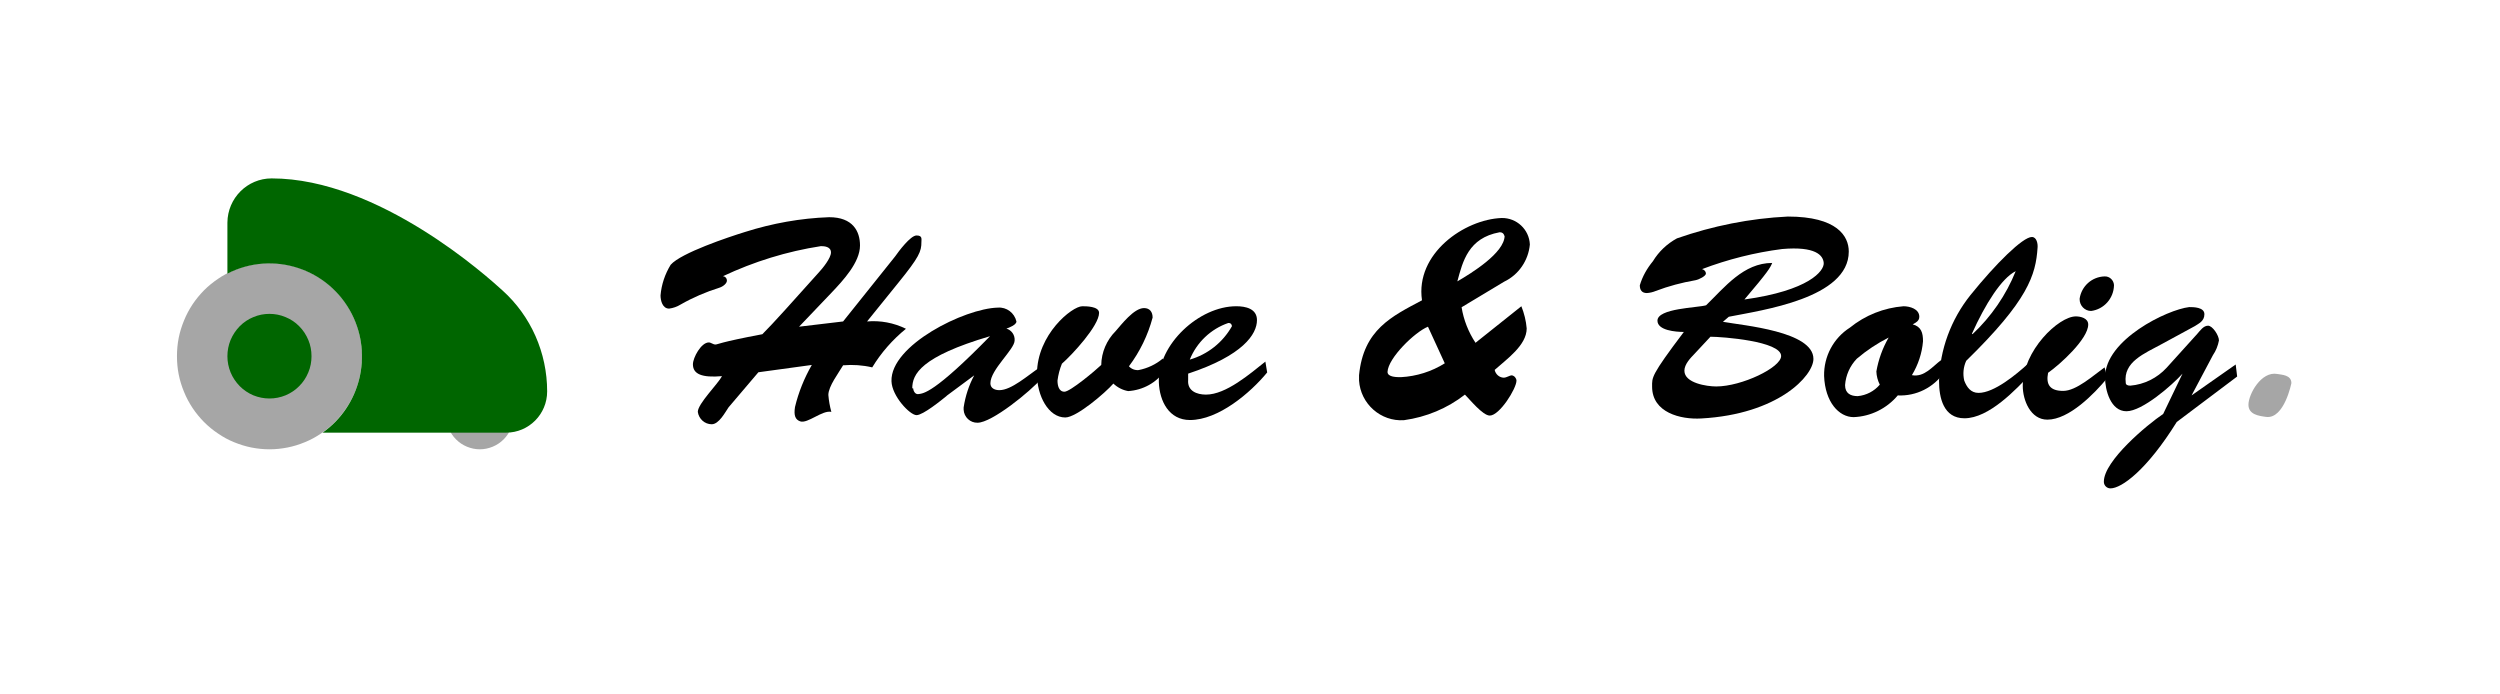
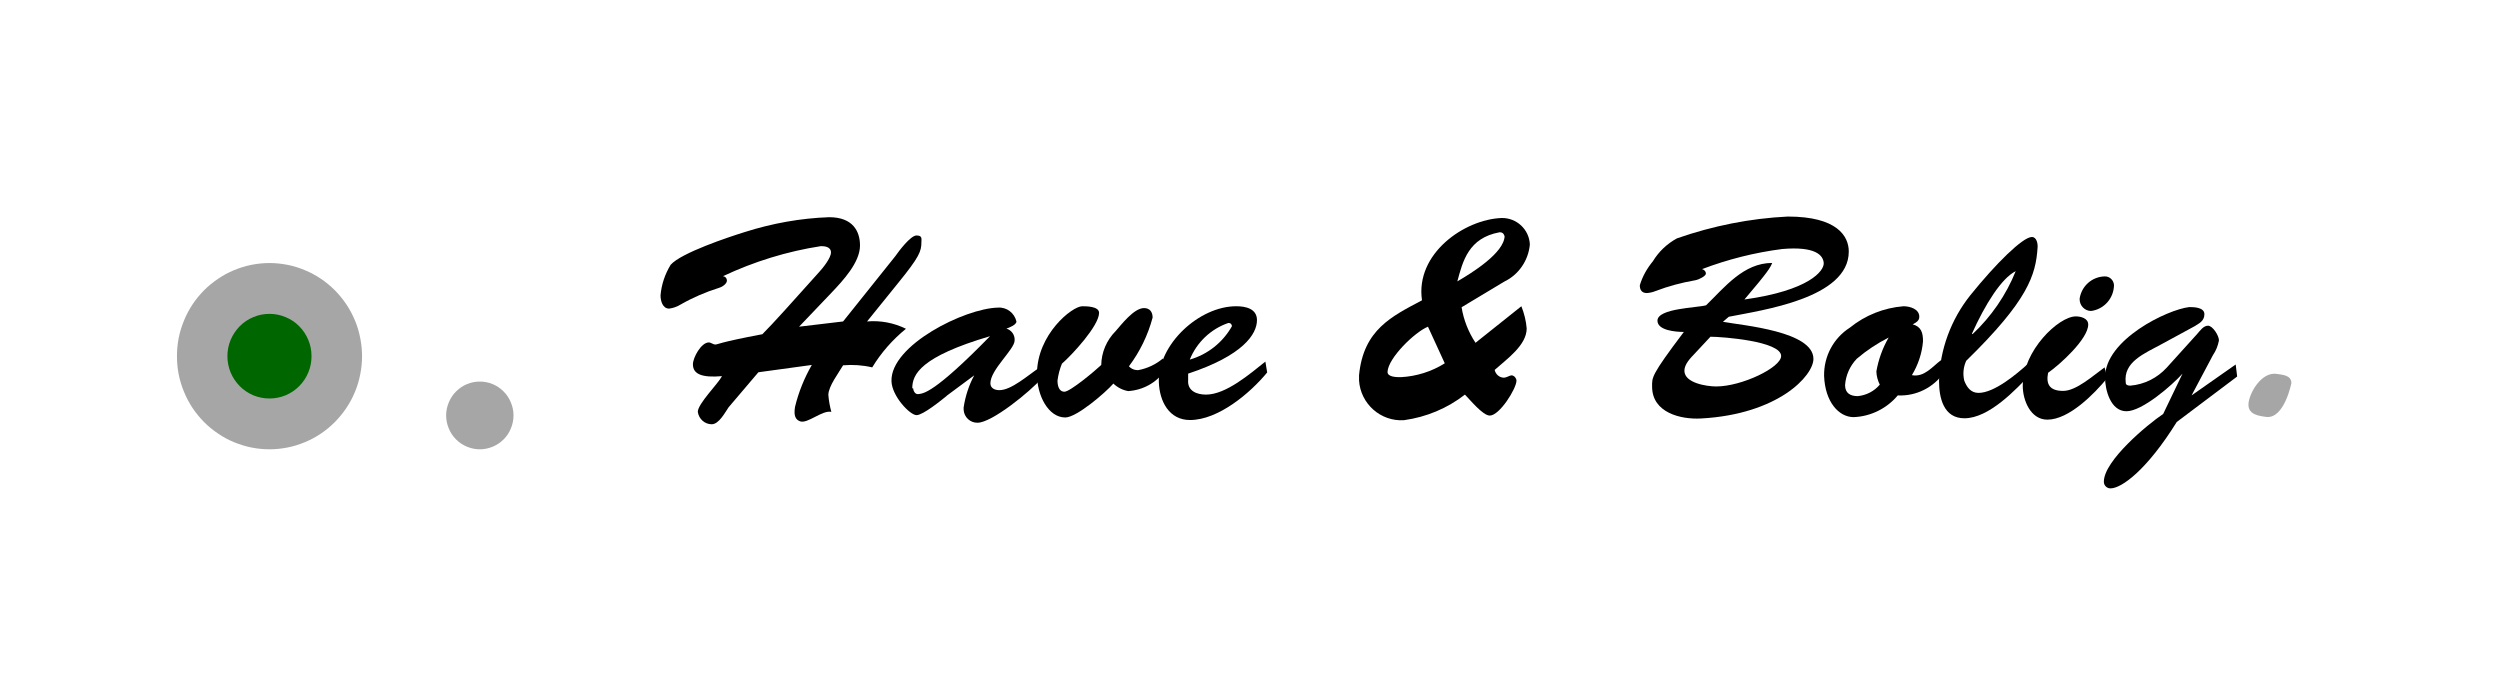
<svg xmlns="http://www.w3.org/2000/svg" version="1.0" preserveAspectRatio="xMidYMid meet" height="40" viewBox="0 0 108 30" zoomAndPan="magnify" width="144">
  <path fill-rule="nonzero" fill-opacity="1" d="M 32.762 16.082 L 31.473 17.598 C 31.328 17.809 31.059 18.328 30.746 18.328 C 30.441 18.328 30.188 18.094 30.145 17.793 C 30.145 17.441 31.016 16.586 31.191 16.25 C 30.324 16.324 29.934 16.164 29.934 15.738 C 29.934 15.453 30.289 14.793 30.621 14.793 C 30.711 14.793 30.805 14.883 30.906 14.883 C 31.008 14.883 31.051 14.793 32.934 14.438 C 33.398 13.977 34.293 12.973 35.379 11.762 C 35.535 11.594 35.898 11.152 35.898 10.906 C 35.898 10.656 35.617 10.633 35.465 10.633 C 33.996 10.859 32.57 11.301 31.227 11.934 C 31.312 11.934 31.402 12.008 31.402 12.125 C 31.402 12.242 31.242 12.375 31.086 12.426 C 30.5 12.609 29.934 12.852 29.402 13.156 C 29.25 13.25 29.082 13.309 28.906 13.332 C 28.617 13.332 28.535 12.98 28.535 12.762 C 28.574 12.293 28.727 11.84 28.973 11.438 C 29.422 10.926 31.48 10.238 32.188 10.02 C 33.363 9.648 34.586 9.426 35.82 9.383 C 36.844 9.383 37.152 9.992 37.152 10.605 C 37.152 11.336 36.422 12.117 35.914 12.652 L 34.52 14.113 L 36.422 13.887 L 38.672 11.074 C 38.816 10.867 39.332 10.172 39.594 10.172 C 39.855 10.172 39.805 10.328 39.805 10.457 C 39.805 10.859 39.719 11.094 38.793 12.234 L 37.457 13.887 C 38.031 13.836 38.613 13.945 39.137 14.203 C 38.562 14.672 38.066 15.234 37.68 15.871 C 37.266 15.773 36.844 15.746 36.422 15.781 C 36.234 16.105 35.785 16.688 35.785 17.062 C 35.805 17.309 35.848 17.551 35.914 17.793 C 35.523 17.707 34.891 18.312 34.57 18.203 C 34.359 18.129 34.285 17.953 34.344 17.582 C 34.496 16.945 34.746 16.332 35.07 15.766 Z M 32.762 16.082" fill="#000000" />
  <path fill-rule="nonzero" fill-opacity="1" d="M 40.902 17.098 C 40.668 17.289 39.875 17.934 39.594 17.934 C 39.309 17.934 38.531 17.113 38.512 16.469 C 38.461 14.918 41.672 13.324 43.105 13.289 C 43.484 13.258 43.824 13.516 43.91 13.887 C 43.91 14.035 43.586 14.16 43.477 14.195 C 43.699 14.262 43.848 14.473 43.832 14.707 C 43.832 15.094 42.785 15.965 42.785 16.559 C 42.785 16.77 42.973 16.855 43.172 16.855 C 43.695 16.855 44.391 16.223 44.93 15.863 L 45.023 16.324 C 44.492 16.93 42.844 18.262 42.23 18.262 C 41.914 18.27 41.645 18.02 41.629 17.699 C 41.629 17.668 41.629 17.641 41.629 17.602 C 41.703 17.113 41.855 16.645 42.086 16.215 L 40.895 17.098 Z M 39.449 16.777 C 39.449 16.836 39.508 17.062 39.695 17.023 C 39.883 16.988 40.328 17.023 42.77 14.523 C 39.77 15.41 39.41 16.168 39.41 16.777 Z M 39.449 16.777" fill="#000000" />
  <path fill-rule="nonzero" fill-opacity="1" d="M 49.422 13.309 C 49.668 13.309 49.793 13.473 49.793 13.719 C 49.59 14.48 49.242 15.195 48.77 15.824 C 48.875 15.941 49.031 16 49.184 15.988 C 49.566 15.914 49.93 15.746 50.234 15.488 L 50.324 16.008 C 49.961 16.535 49.371 16.855 48.738 16.895 C 48.5 16.855 48.273 16.738 48.098 16.57 C 47.75 16.969 46.508 18.035 46.02 18.035 C 45.293 18.035 44.797 17.098 44.797 16.156 C 44.797 14.445 46.316 13.23 46.754 13.23 C 46.922 13.23 47.48 13.23 47.48 13.516 C 47.48 14.07 46.316 15.328 45.875 15.711 C 45.781 15.941 45.715 16.191 45.684 16.441 C 45.684 16.637 45.734 16.922 45.984 16.922 C 46.23 16.922 47.312 16.016 47.574 15.766 C 47.582 15.219 47.809 14.691 48.195 14.305 C 48.441 14.027 48.984 13.309 49.422 13.309 Z M 49.422 13.309" fill="#000000" />
  <path fill-rule="nonzero" fill-opacity="1" d="M 54.742 16.09 C 54.016 16.973 52.637 18.145 51.406 18.145 C 50.504 18.145 50.09 17.332 50.062 16.512 C 50.012 14.883 51.805 13.223 53.414 13.23 C 53.805 13.23 54.301 13.332 54.301 13.828 C 54.301 14.438 53.695 15.359 51.328 16.141 L 51.328 16.418 C 51.289 16.887 51.699 17.047 52.098 17.047 C 52.969 17.047 54.008 16.141 54.664 15.621 Z M 53.219 14.094 C 53.219 14.02 53.164 13.953 53.094 13.953 C 53.086 13.953 53.07 13.953 53.062 13.953 C 52.309 14.211 51.699 14.789 51.398 15.535 C 52.172 15.312 52.824 14.793 53.219 14.094 Z M 53.219 14.094" fill="#000000" />
  <path fill-rule="nonzero" fill-opacity="1" d="M 63.141 13.273 C 63.227 13.82 63.438 14.348 63.742 14.809 L 65.723 13.23 C 65.844 13.535 65.926 13.859 65.953 14.188 C 65.953 14.918 65.082 15.52 64.57 15.98 C 64.609 16.168 64.77 16.309 64.957 16.316 C 65.09 16.316 65.211 16.215 65.312 16.215 C 65.422 16.234 65.504 16.332 65.512 16.441 C 65.512 16.785 64.781 17.953 64.359 17.953 C 64.055 17.953 63.496 17.258 63.285 17.047 C 62.523 17.641 61.613 18.02 60.652 18.152 C 59.652 18.219 58.777 17.449 58.711 16.441 C 58.711 16.359 58.711 16.285 58.711 16.207 C 58.902 14.238 60.125 13.668 61.43 12.973 C 61.133 10.957 63.262 9.477 64.871 9.418 C 65.516 9.406 66.062 9.91 66.09 10.562 C 66.027 11.254 65.605 11.871 64.98 12.168 Z M 61.688 14.113 C 61.113 14.348 59.965 15.469 59.941 16.066 C 59.941 16.301 60.363 16.293 60.523 16.293 C 61.191 16.258 61.848 16.051 62.414 15.695 Z M 64.98 10.188 C 64.98 10.102 64.898 10.035 64.812 10.035 C 64.797 10.035 64.789 10.035 64.777 10.035 C 63.438 10.281 63.191 11.285 62.957 12.156 C 63.547 11.812 65 10.926 65 10.18 L 64.98 10.18 Z M 64.98 10.188" fill="#000000" />
  <path fill-rule="nonzero" fill-opacity="1" d="M 78.34 15.504 C 78.34 16.234 76.82 17.895 73.492 18.078 C 72.605 18.129 71.371 17.828 71.371 16.703 C 71.371 16.301 71.305 16.242 72.742 14.34 C 72.395 14.34 71.602 14.277 71.602 13.852 C 71.602 13.316 73.332 13.297 73.703 13.188 C 74.512 12.402 75.324 11.359 76.559 11.359 C 76.473 11.57 76.387 11.73 75.359 12.938 C 78.152 12.551 78.805 11.703 78.785 11.363 C 78.762 11.027 78.43 10.633 76.988 10.758 C 75.805 10.91 74.641 11.203 73.52 11.629 C 73.594 11.629 73.695 11.715 73.695 11.82 C 73.695 11.922 73.406 12.074 73.246 12.105 C 72.656 12.207 72.082 12.359 71.527 12.57 C 71.406 12.621 71.273 12.652 71.145 12.66 C 70.934 12.66 70.84 12.535 70.84 12.324 C 70.953 11.941 71.152 11.594 71.406 11.285 C 71.66 10.867 72.016 10.531 72.445 10.297 C 73.988 9.758 75.602 9.434 77.234 9.355 C 79.367 9.355 79.867 10.203 79.867 10.867 C 79.867 12.887 76.125 13.398 74.684 13.684 L 74.43 13.902 C 75.309 14.062 78.34 14.312 78.34 15.504 Z M 73.203 15.285 C 73.035 15.461 72.766 15.73 72.766 16.016 C 72.766 16.551 73.738 16.695 74.141 16.695 C 75.238 16.695 76.945 15.879 76.945 15.379 C 76.945 14.738 74.395 14.547 73.891 14.547 Z M 73.203 15.285" fill="#000000" />
  <path fill-rule="nonzero" fill-opacity="1" d="M 83.988 16.082 C 83.539 16.738 82.781 17.121 81.984 17.082 C 81.504 17.652 80.812 17.992 80.078 18.02 C 79.438 18.02 78.844 17.367 78.801 16.242 C 78.785 15.395 79.207 14.605 79.918 14.152 C 80.578 13.617 81.387 13.297 82.23 13.23 C 82.508 13.23 82.914 13.348 82.914 13.684 C 82.914 13.867 82.762 13.938 82.629 14.012 C 83 14.113 83.074 14.379 83.074 14.742 C 83.031 15.262 82.863 15.762 82.594 16.207 C 83.133 16.309 83.48 15.832 83.867 15.547 Z M 80.215 15.496 C 79.918 15.805 79.738 16.207 79.707 16.637 C 79.707 16.996 79.949 17.113 80.254 17.113 C 80.625 17.078 80.965 16.902 81.207 16.617 C 81.117 16.441 81.066 16.242 81.059 16.047 C 81.148 15.535 81.328 15.035 81.59 14.582 C 81.098 14.832 80.637 15.137 80.215 15.496 Z M 80.215 15.496" fill="#000000" />
  <path fill-rule="nonzero" fill-opacity="1" d="M 87.77 16.105 C 87.086 16.836 85.922 18.07 84.863 18.07 C 83.961 18.07 83.766 17.188 83.766 16.453 C 83.801 15.102 84.281 13.801 85.125 12.746 C 86.215 11.395 87.383 10.238 87.777 10.238 C 87.988 10.238 88.039 10.539 88.023 10.699 C 87.945 11.879 87.617 12.973 84.941 15.586 C 84.816 15.855 84.789 16.156 84.855 16.441 C 84.965 16.727 85.137 16.973 85.473 16.973 C 86.148 16.973 87.102 16.176 87.594 15.73 Z M 85.211 14.438 C 86.023 13.676 86.664 12.746 87.078 11.715 C 86.469 12.016 85.762 13.137 85.188 14.414 Z M 85.211 14.438" fill="#000000" />
  <path fill-rule="nonzero" fill-opacity="1" d="M 91.035 16.332 C 90.473 17.012 89.383 18.129 88.445 18.129 C 87.719 18.129 87.383 17.289 87.383 16.668 C 87.383 15.145 88.934 13.668 89.676 13.668 C 89.879 13.668 90.211 13.742 90.211 14.02 C 90.211 14.641 88.992 15.746 88.477 16.105 C 88.375 16.617 88.562 16.887 89.129 16.887 C 89.695 16.887 90.422 16.227 90.918 15.871 Z M 89.84 12.902 C 89.922 12.359 90.371 11.957 90.918 11.941 C 91.129 11.93 91.309 12.098 91.324 12.309 C 91.324 12.316 91.324 12.324 91.324 12.332 C 91.309 12.895 90.887 13.363 90.336 13.434 C 90.059 13.434 89.836 13.199 89.84 12.922 C 89.84 12.914 89.84 12.906 89.84 12.902 Z M 89.84 12.902" fill="#000000" />
  <path fill-rule="nonzero" fill-opacity="1" d="M 94.285 16.141 C 93.84 16.637 92.547 17.766 91.863 17.766 C 91.18 17.766 90.938 16.855 90.938 16.301 C 90.938 14.672 93.629 13.375 94.574 13.266 C 94.75 13.266 95.23 13.266 95.23 13.574 C 95.23 13.879 94.98 13.977 94.82 14.086 L 93.41 14.852 C 92.633 15.277 91.719 15.629 91.832 16.535 C 91.832 16.629 91.922 16.66 92.031 16.66 C 92.633 16.609 93.191 16.332 93.602 15.883 L 94.922 14.422 C 95.047 14.281 95.191 14.07 95.387 14.07 C 95.586 14.07 95.859 14.496 95.859 14.707 C 95.816 14.934 95.73 15.152 95.598 15.344 L 94.676 17.082 L 96.582 15.746 L 96.645 16.266 L 94.035 18.23 C 92.742 20.309 91.652 21.098 91.172 21.098 C 91.02 21.098 90.895 20.98 90.887 20.828 C 90.887 20.82 90.887 20.812 90.887 20.805 C 90.887 19.906 92.766 18.34 93.449 17.883 Z M 94.285 16.141" fill="#000000" />
  <path fill-rule="nonzero" fill-opacity="0.35" d="M 97.133 17.484 C 97.133 17.039 97.68 16.023 98.383 16.156 C 98.559 16.191 98.988 16.191 98.988 16.551 C 98.988 16.551 98.684 18.094 97.91 18.012 C 97.582 17.969 97.133 17.91 97.133 17.484 Z M 97.133 17.484" fill="#000000" />
  <path fill-rule="nonzero" fill-opacity="0.35" d="M 22.184 17.945 C 22.184 18.141 22.145 18.328 22.07 18.508 C 21.996 18.688 21.895 18.844 21.758 18.98 C 21.621 19.117 21.465 19.223 21.285 19.297 C 21.105 19.371 20.922 19.41 20.727 19.41 C 20.535 19.41 20.352 19.371 20.172 19.297 C 19.992 19.223 19.836 19.117 19.699 18.98 C 19.562 18.844 19.461 18.688 19.387 18.508 C 19.312 18.328 19.273 18.141 19.273 17.945 C 19.273 17.754 19.312 17.566 19.387 17.387 C 19.461 17.207 19.562 17.051 19.699 16.914 C 19.836 16.777 19.992 16.668 20.172 16.594 C 20.352 16.52 20.535 16.484 20.727 16.484 C 20.922 16.484 21.105 16.52 21.285 16.594 C 21.465 16.668 21.621 16.777 21.758 16.914 C 21.895 17.051 21.996 17.207 22.07 17.387 C 22.145 17.566 22.184 17.754 22.184 17.945 Z M 22.184 17.945" fill="#000000" />
  <path fill-rule="nonzero" fill-opacity="0.35" d="M 15.641 15.387 C 15.641 15.652 15.613 15.914 15.562 16.172 C 15.512 16.43 15.438 16.684 15.336 16.926 C 15.234 17.172 15.113 17.402 14.965 17.621 C 14.82 17.84 14.652 18.043 14.469 18.23 C 14.281 18.418 14.082 18.586 13.863 18.73 C 13.645 18.879 13.414 19.004 13.172 19.102 C 12.93 19.203 12.68 19.281 12.422 19.332 C 12.164 19.383 11.902 19.41 11.641 19.41 C 11.379 19.41 11.117 19.383 10.859 19.332 C 10.605 19.281 10.355 19.203 10.109 19.102 C 9.867 19.004 9.637 18.879 9.422 18.73 C 9.203 18.586 9 18.418 8.812 18.23 C 8.629 18.043 8.461 17.84 8.316 17.621 C 8.172 17.402 8.047 17.172 7.949 16.926 C 7.848 16.684 7.77 16.43 7.719 16.172 C 7.668 15.914 7.645 15.652 7.645 15.387 C 7.645 15.125 7.668 14.863 7.719 14.602 C 7.77 14.344 7.848 14.094 7.949 13.848 C 8.047 13.605 8.172 13.371 8.316 13.152 C 8.461 12.934 8.629 12.73 8.812 12.543 C 9 12.355 9.203 12.191 9.422 12.043 C 9.637 11.895 9.867 11.773 10.109 11.672 C 10.355 11.57 10.605 11.492 10.859 11.441 C 11.117 11.391 11.379 11.363 11.641 11.363 C 11.902 11.363 12.164 11.391 12.422 11.441 C 12.68 11.492 12.93 11.57 13.172 11.672 C 13.414 11.773 13.645 11.895 13.863 12.043 C 14.082 12.191 14.281 12.355 14.469 12.543 C 14.652 12.73 14.82 12.934 14.965 13.152 C 15.113 13.371 15.234 13.605 15.336 13.848 C 15.438 14.094 15.512 14.344 15.562 14.602 C 15.613 14.863 15.641 15.125 15.641 15.387 Z M 15.641 15.387" fill="#000000" />
  <path fill-rule="nonzero" fill-opacity="1" d="M 13.457 15.387 C 13.457 15.629 13.414 15.863 13.32 16.086 C 13.227 16.312 13.098 16.508 12.926 16.68 C 12.758 16.852 12.559 16.984 12.336 17.078 C 12.113 17.168 11.883 17.215 11.641 17.215 C 11.398 17.215 11.168 17.168 10.945 17.078 C 10.723 16.984 10.527 16.852 10.355 16.68 C 10.188 16.508 10.055 16.312 9.961 16.086 C 9.871 15.863 9.824 15.629 9.824 15.387 C 9.824 15.145 9.871 14.91 9.961 14.688 C 10.055 14.465 10.188 14.266 10.355 14.094 C 10.527 13.922 10.723 13.789 10.945 13.699 C 11.168 13.605 11.398 13.559 11.641 13.559 C 11.883 13.559 12.113 13.605 12.336 13.699 C 12.559 13.789 12.758 13.922 12.926 14.094 C 13.098 14.266 13.227 14.465 13.32 14.688 C 13.414 14.91 13.457 15.145 13.457 15.387 Z M 13.457 15.387" fill="#006600" />
-   <path fill-rule="nonzero" fill-opacity="1" d="M 21.703 12.543 C 21.098 11.992 16.367 7.707 11.734 7.707 C 10.684 7.707 9.832 8.559 9.824 9.617 C 9.824 9.617 9.824 9.617 9.824 9.625 L 9.824 11.82 C 11.793 10.809 14.199 11.598 15.203 13.574 C 16.105 15.359 15.566 17.539 13.938 18.691 L 21.863 18.691 C 22.844 18.691 23.637 17.895 23.637 16.91 C 23.637 15.242 22.938 13.652 21.703 12.543 Z M 21.703 12.543" fill="#006600" />
</svg>